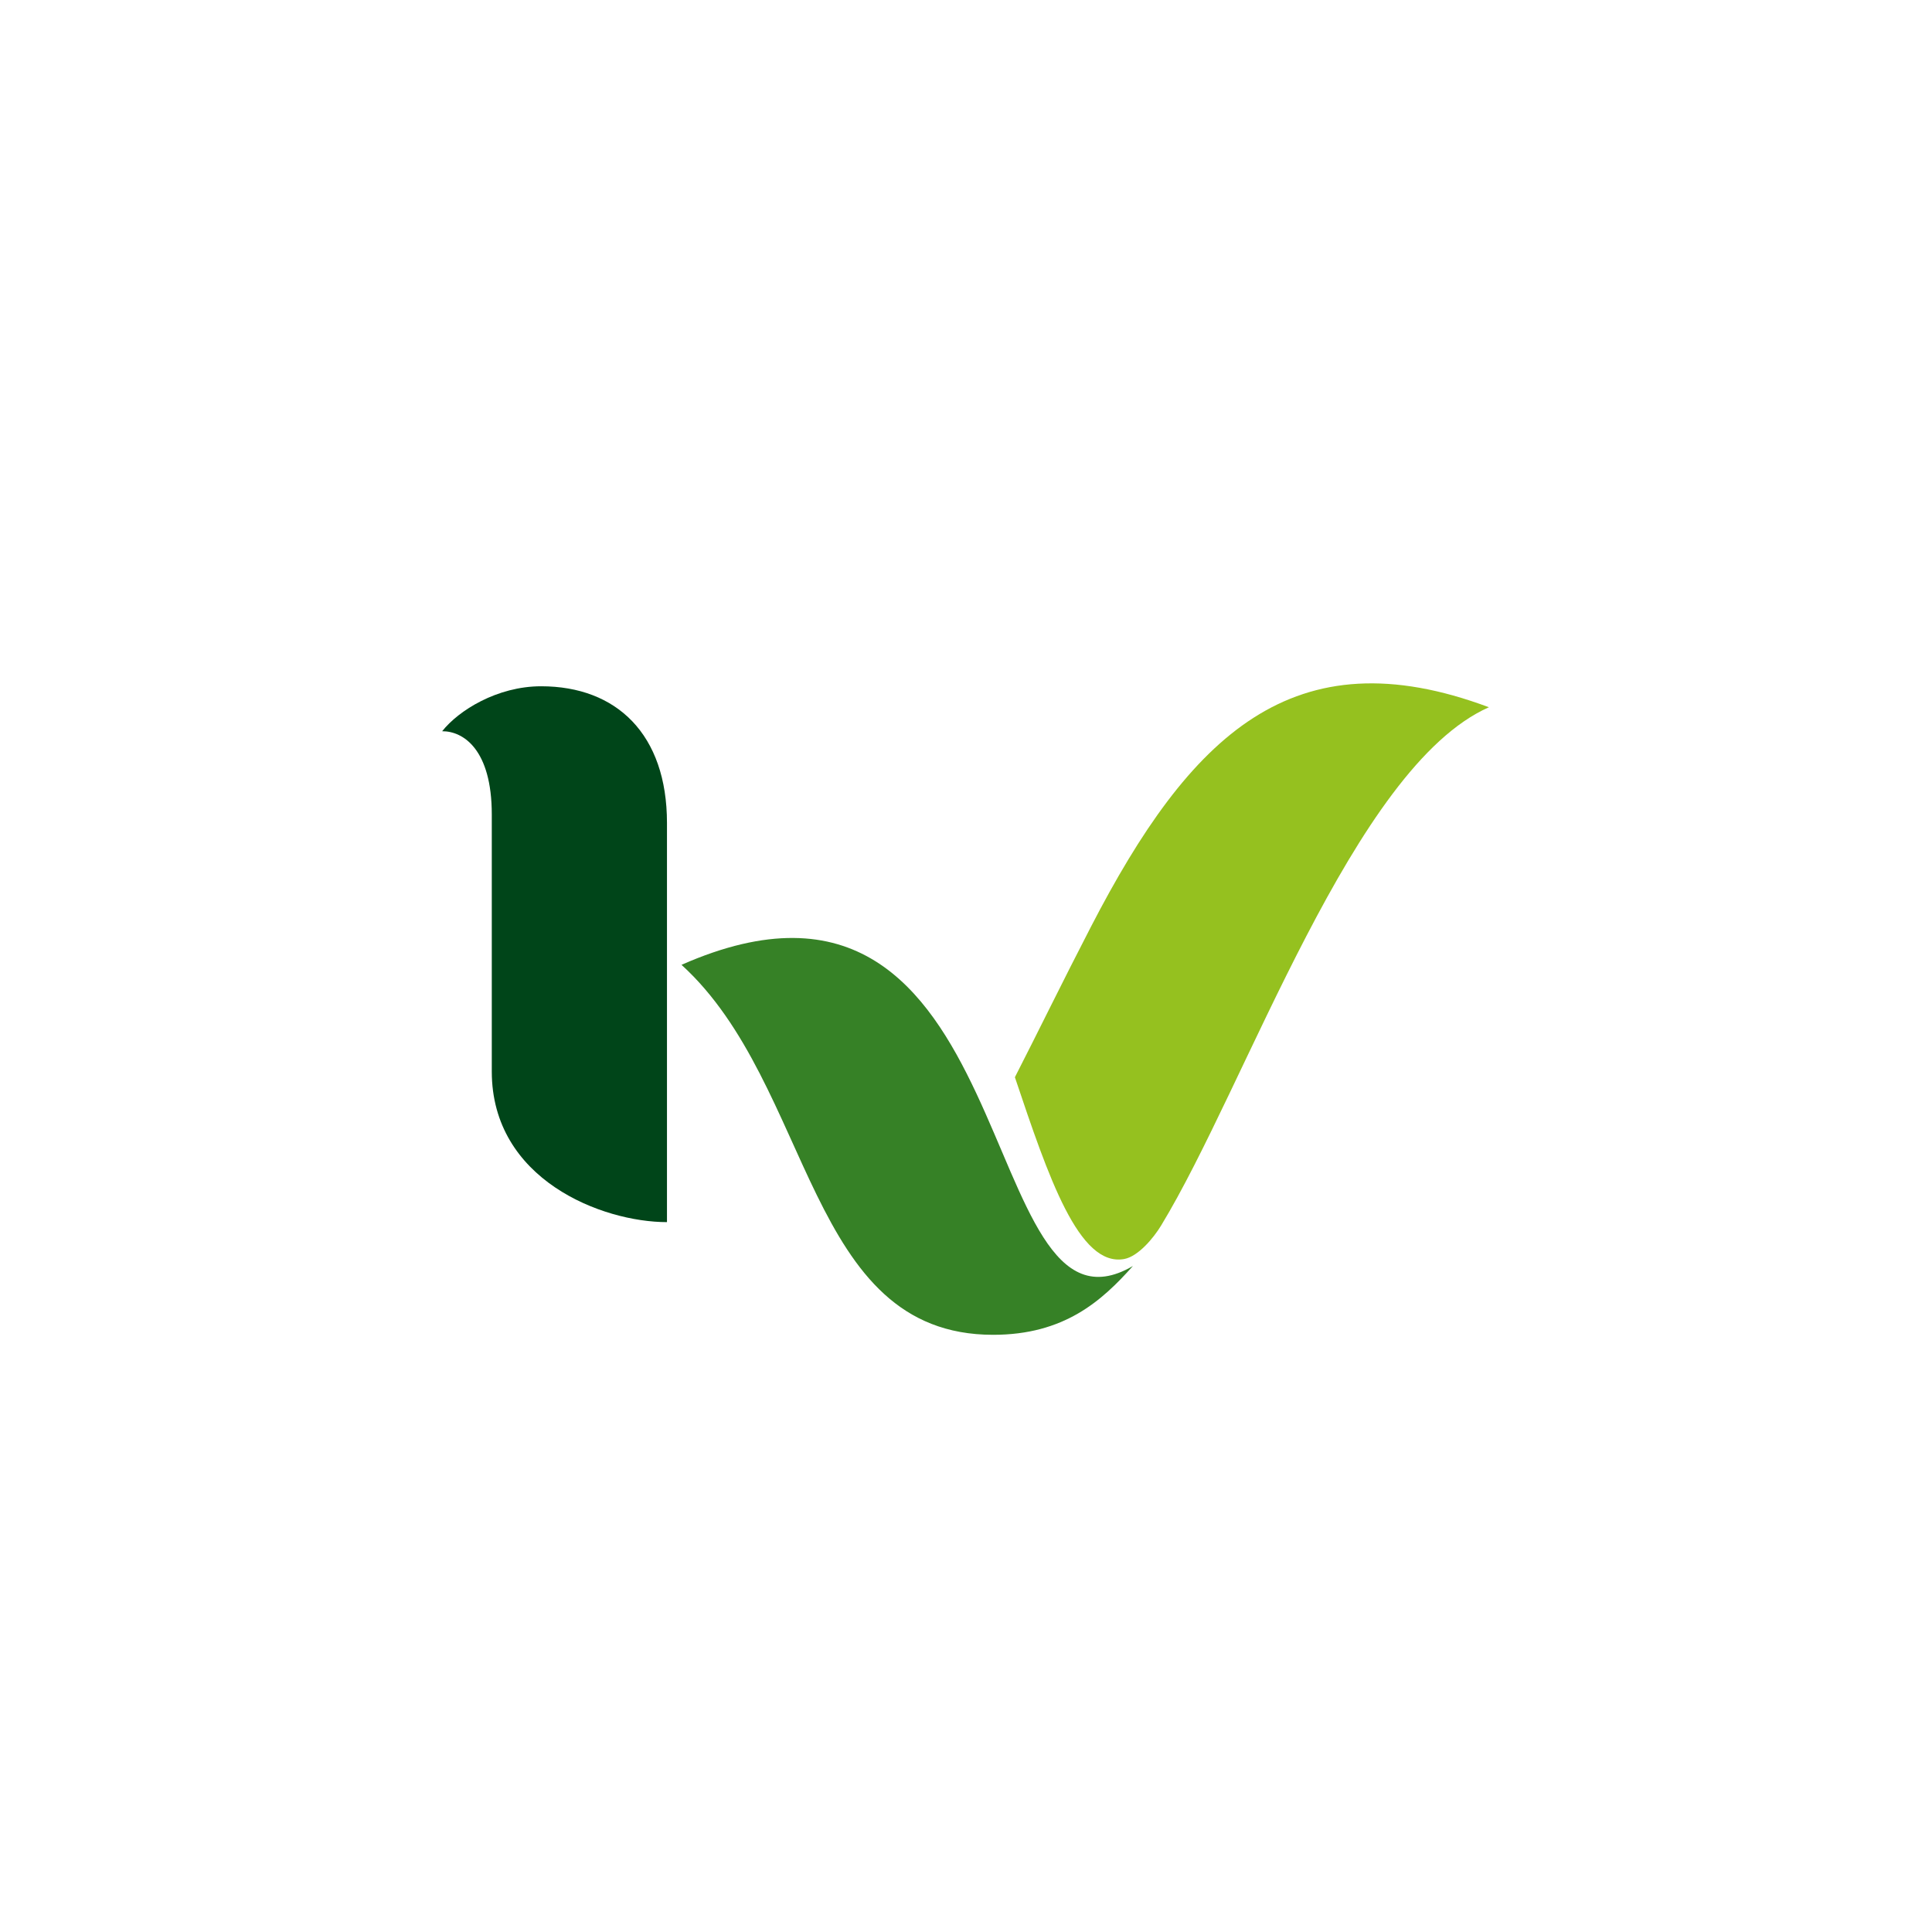
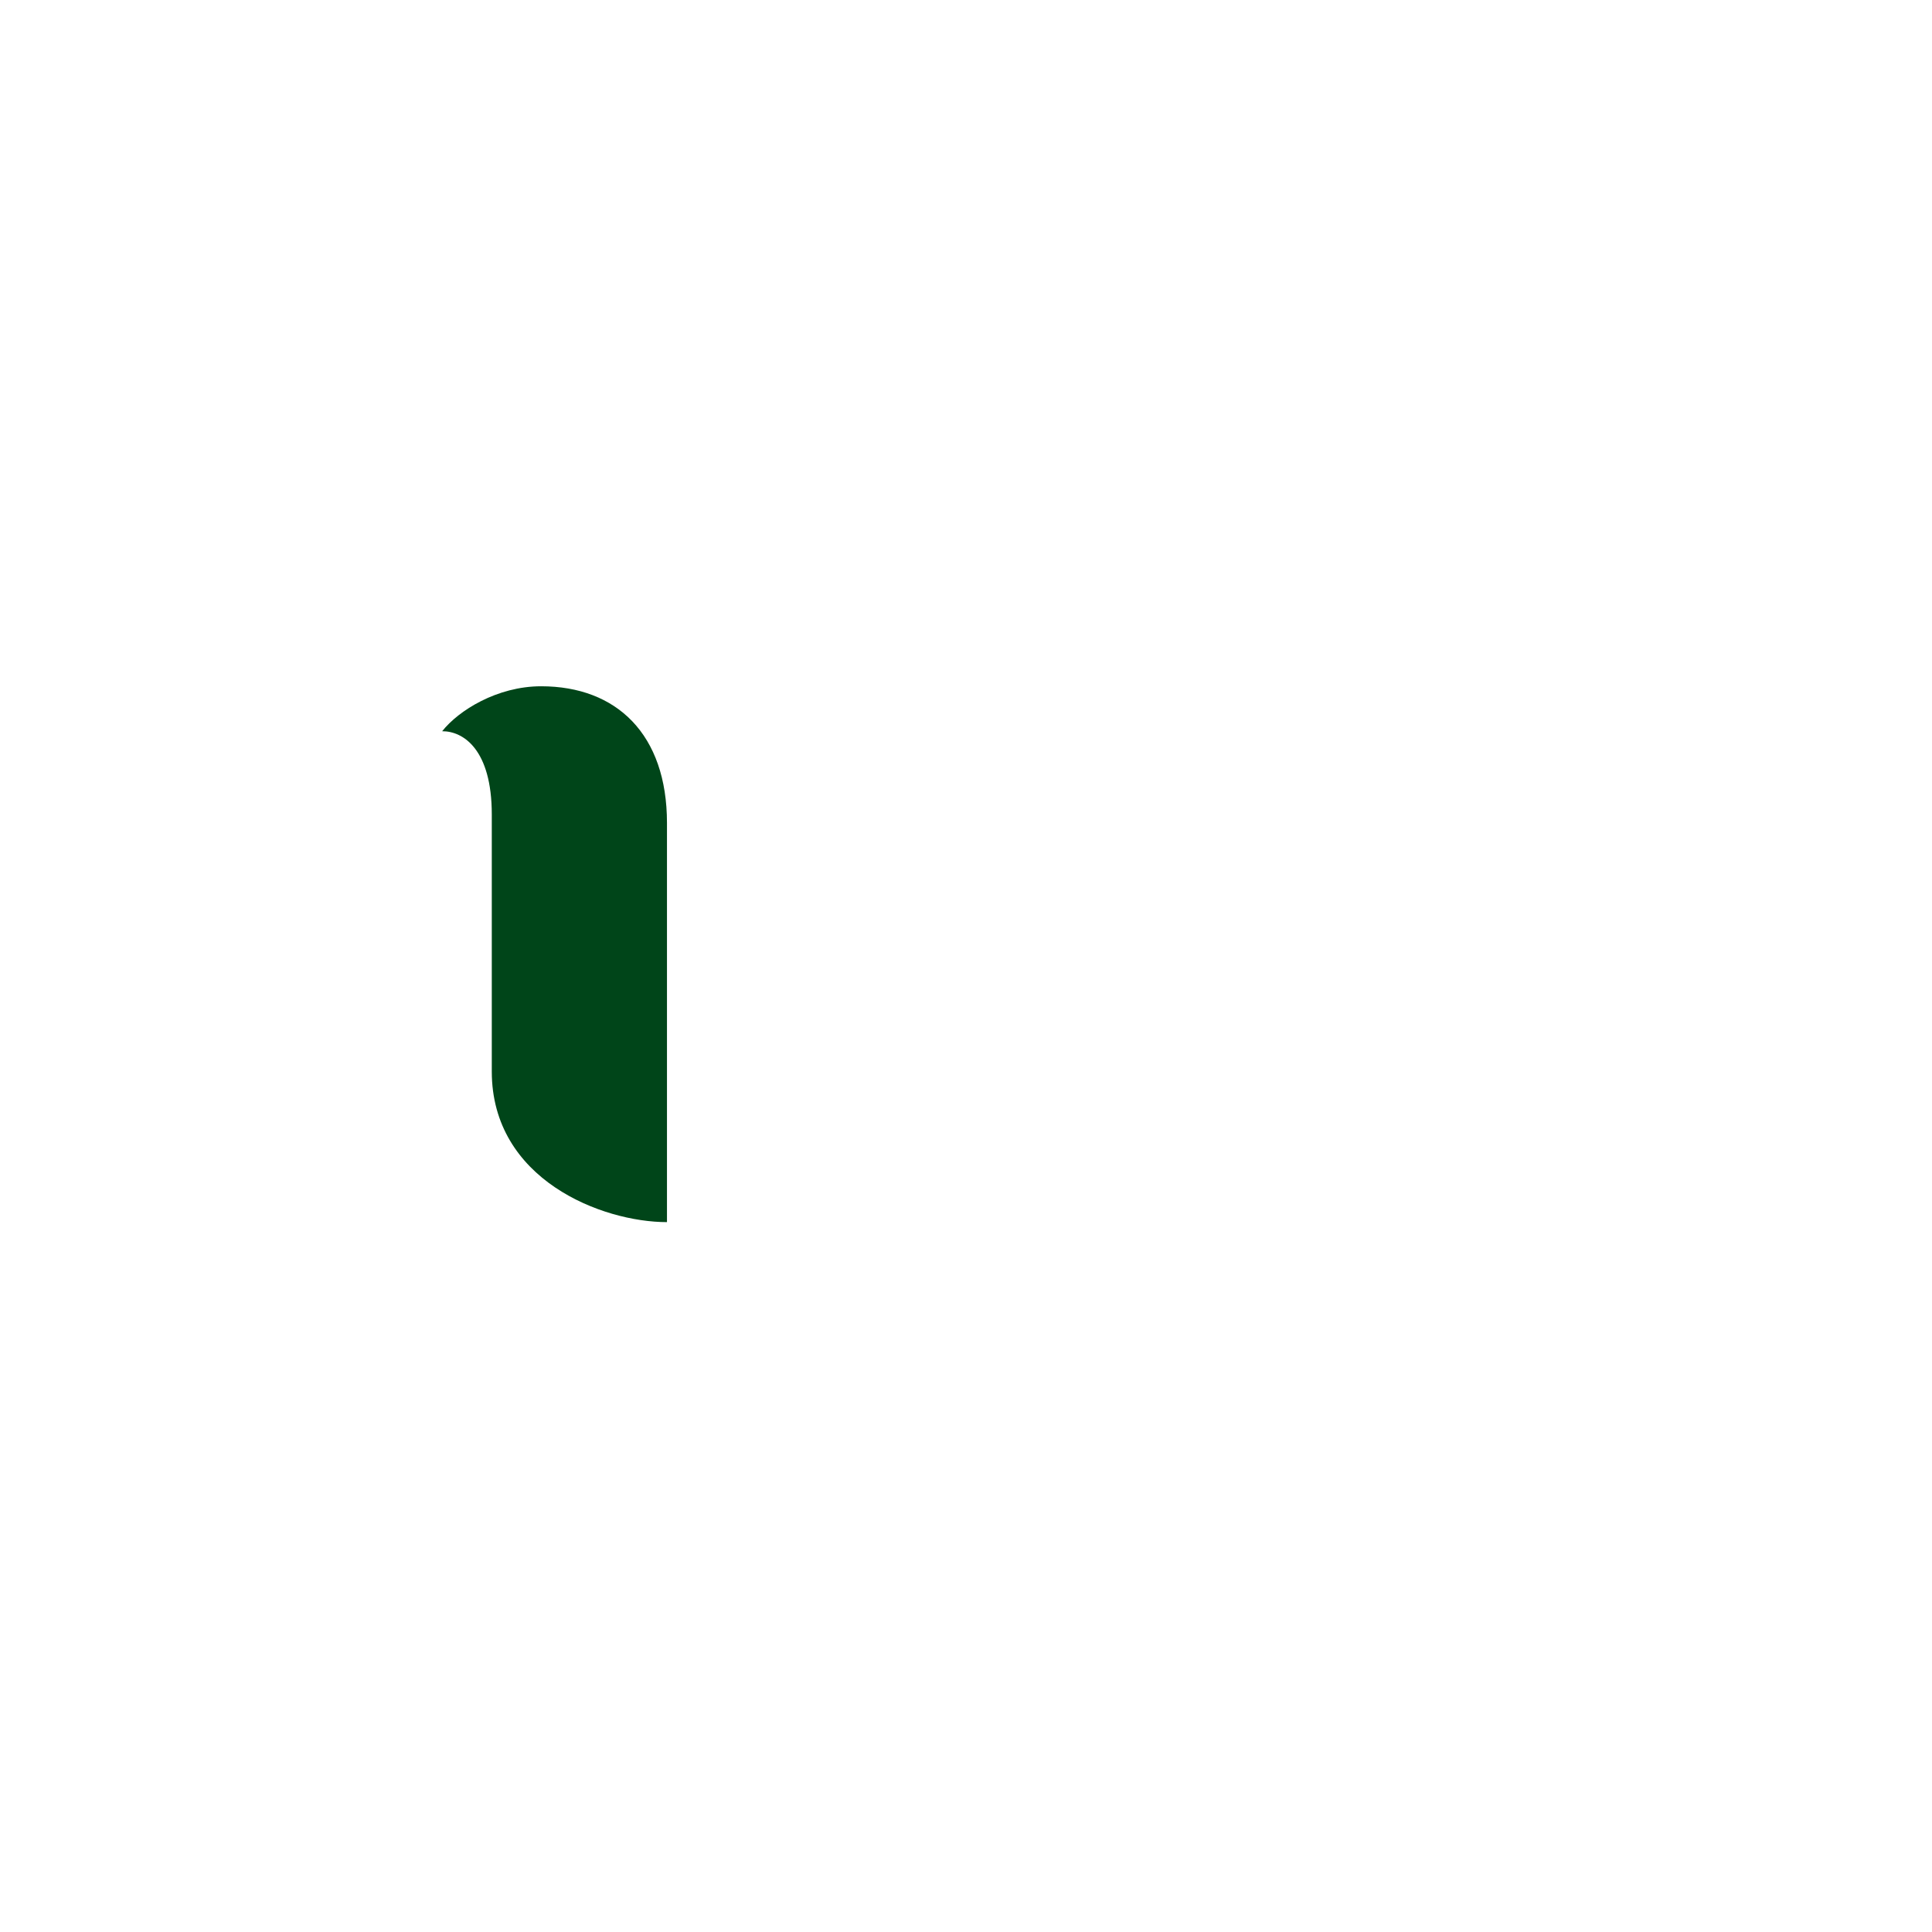
<svg xmlns="http://www.w3.org/2000/svg" xmlns:ns1="http://sodipodi.sourceforge.net/DTD/sodipodi-0.dtd" xmlns:ns2="http://www.inkscape.org/namespaces/inkscape" version="1.1" id="Ebene_1" x="0px" y="0px" viewBox="0 0 1024 1024" xml:space="preserve" ns1:docname="herbivora_App_weiss.svg" width="1024" height="1024" ns2:version="1.3.2 (091e20ef0f, 2023-11-25)" ns2:export-filename="../../../Repositories/herbivora_frontend/assets/icon/icon-white-foreground-1024.png" ns2:export-xdpi="96" ns2:export-ydpi="96">
  <defs id="defs4" />
  <style type="text/css" id="style1">.st0{fill:#FFFFFF;}	.st1{fill:#004519;}	.st2{fill-rule:evenodd;clip-rule:evenodd;fill:#95C11F;}	.st3{fill-rule:evenodd;clip-rule:evenodd;fill:#368126;}</style>
  <g id="g5" transform="matrix(0.629,0,0,0.629,189.744,198.301)">
    <path class="st1" d="m 260.361,378.181 v 336.366 c -54.752,0 -147.622,-35.808 -147.622,-126.946 0,0 0,-209.651 0,-216.582 0,-54.752 -24.026,-70.23 -41.815,-70.115 13.746,-17.442 46.32,-37.887 83.399,-37.887 63.646,0 106.039,40.544 106.039,115.164 z" id="path2" style="stroke-width:11.551" />
-     <path class="st2" d="m 553.526,592.453 c 28.3,84.207 53.943,160.213 92.177,153.167 11.782,-2.195 24.719,-17.789 30.957,-28.069 C 748.854,598.922 838.837,331.284 952.961,280.69 788.012,219.008 701.033,304.254 617.634,465.623 593.608,512.058 572.701,555.028 553.526,592.453 Z" id="path3" style="stroke-width:11.551" />
-     <path class="st3" d="m 652.98,751.511 c -26.336,29.571 -57.986,57.986 -117.821,57.986 -157.672,0 -151.088,-210.344 -262.555,-311.763 290.624,-128.101 245.344,332.901 380.376,253.776 z" id="path4" style="stroke-width:11.551" />
  </g>
</svg>